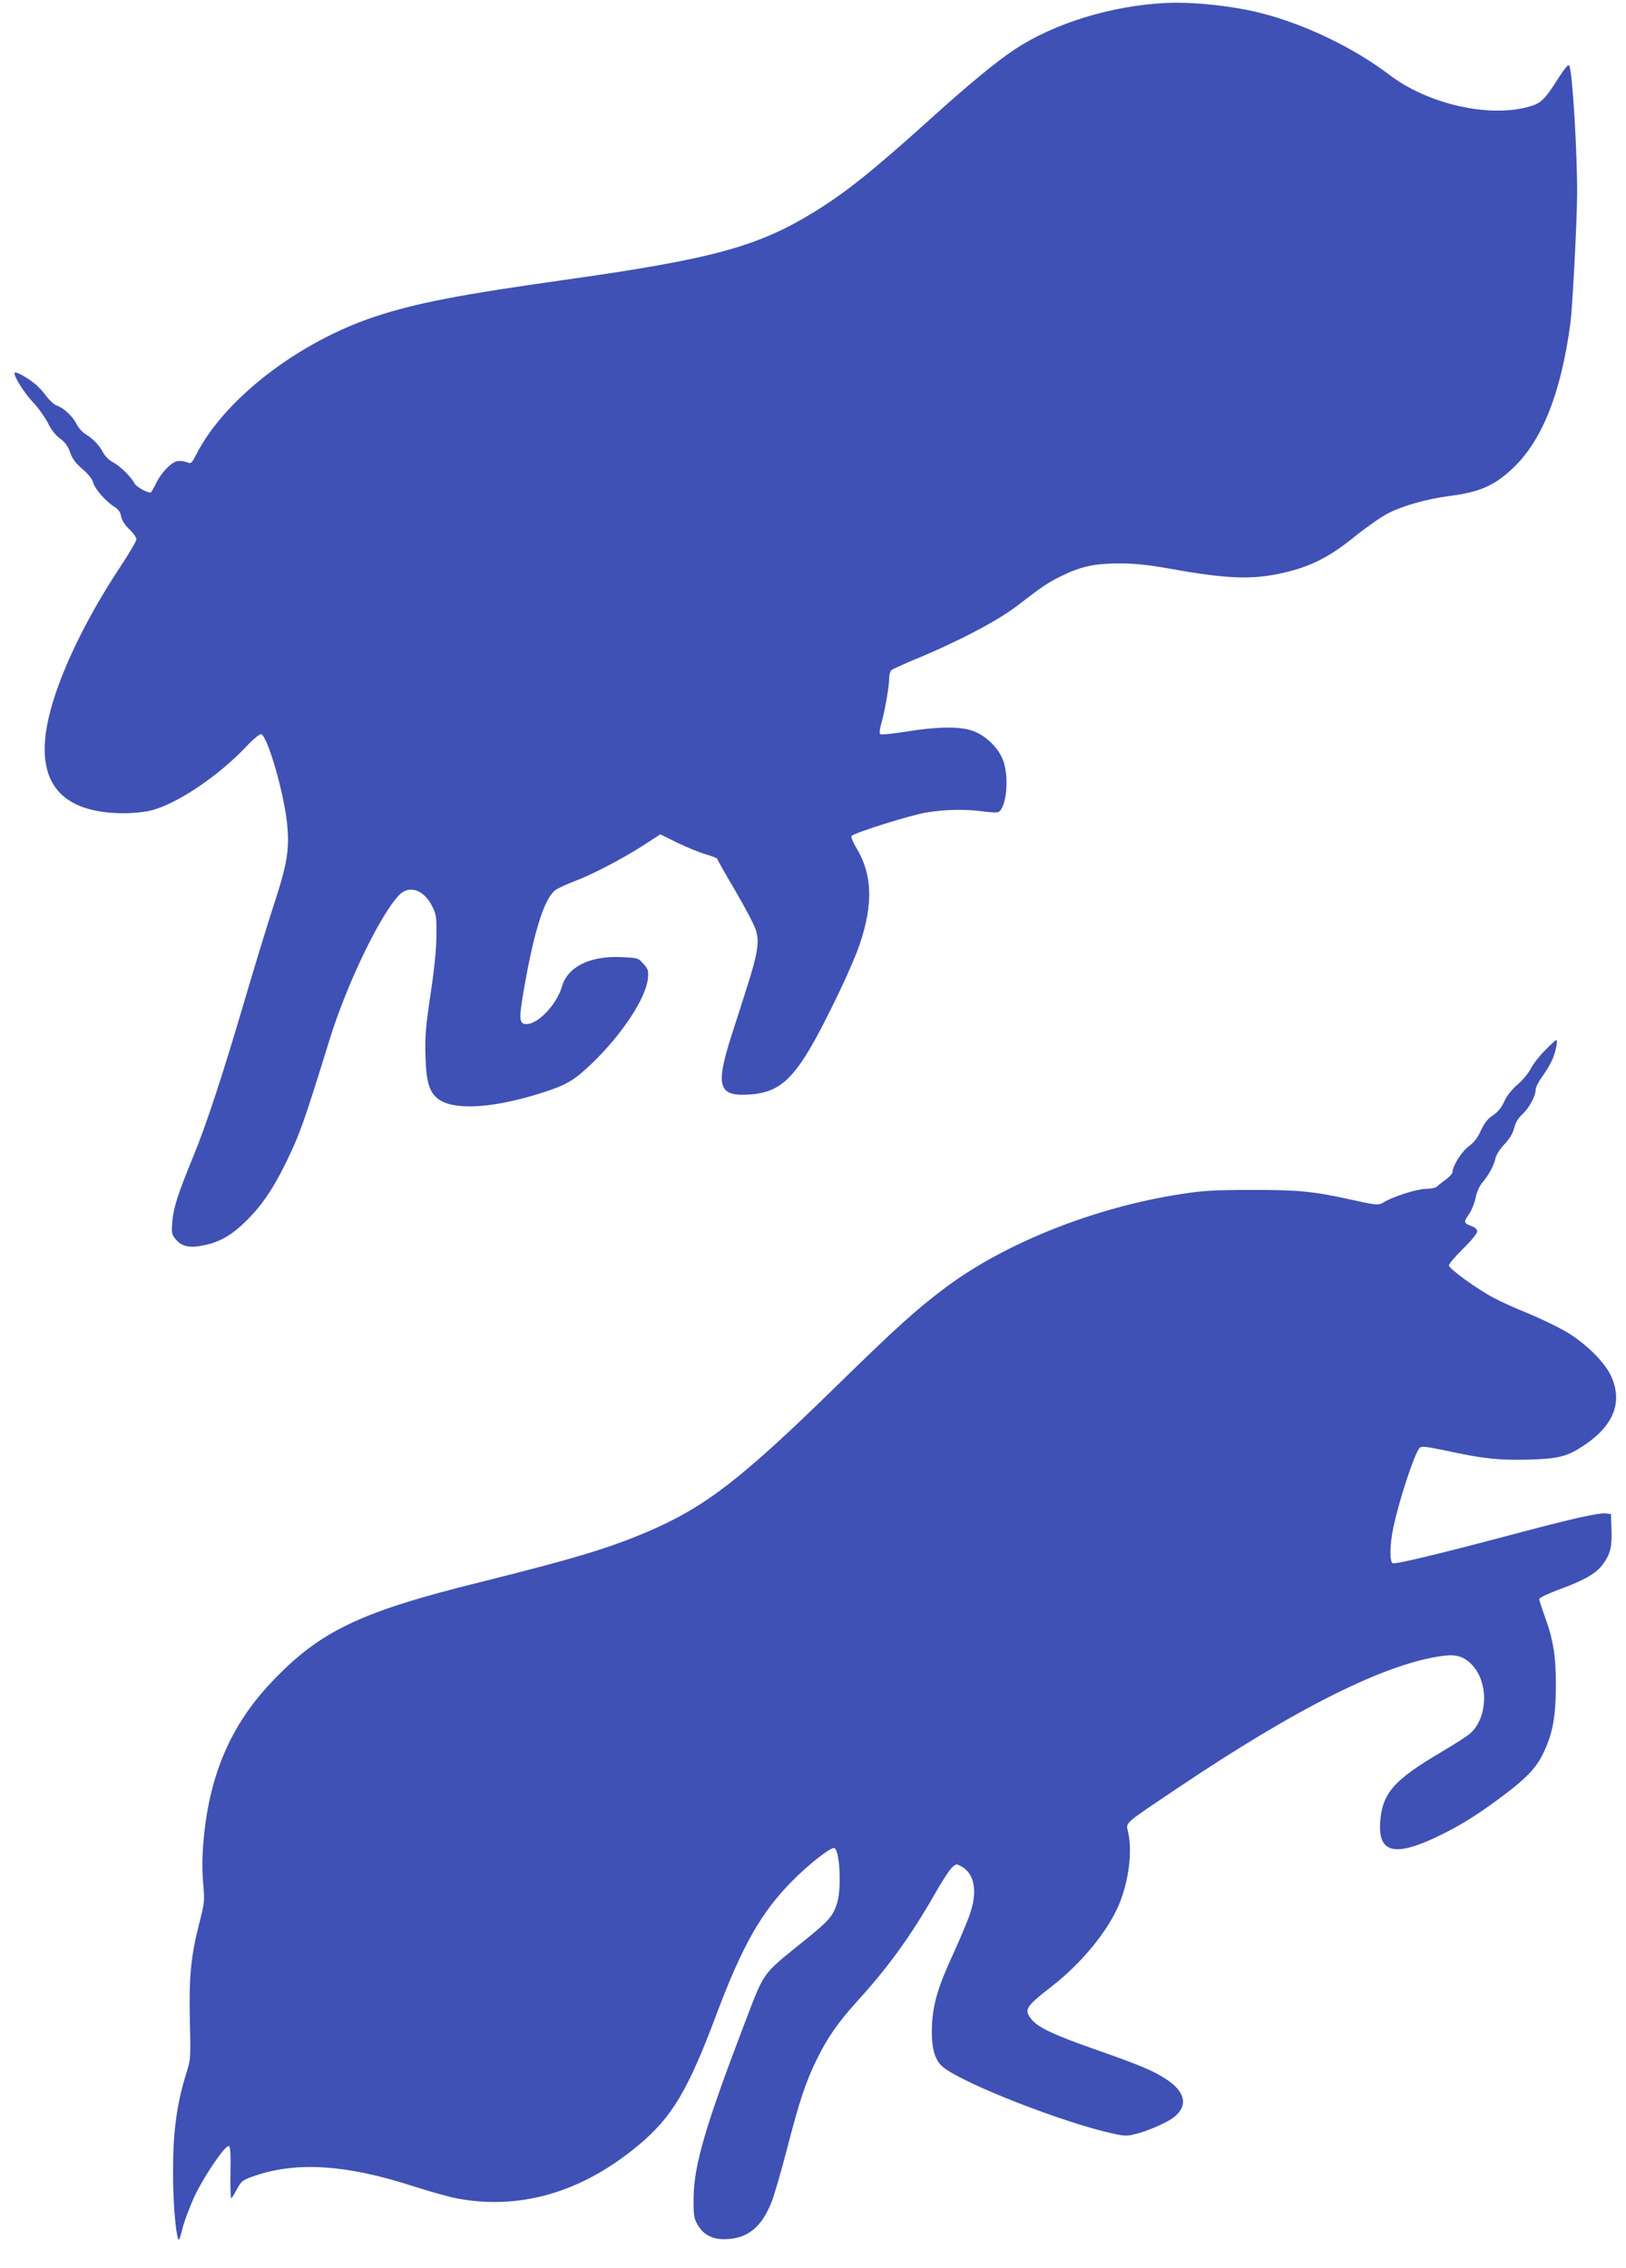
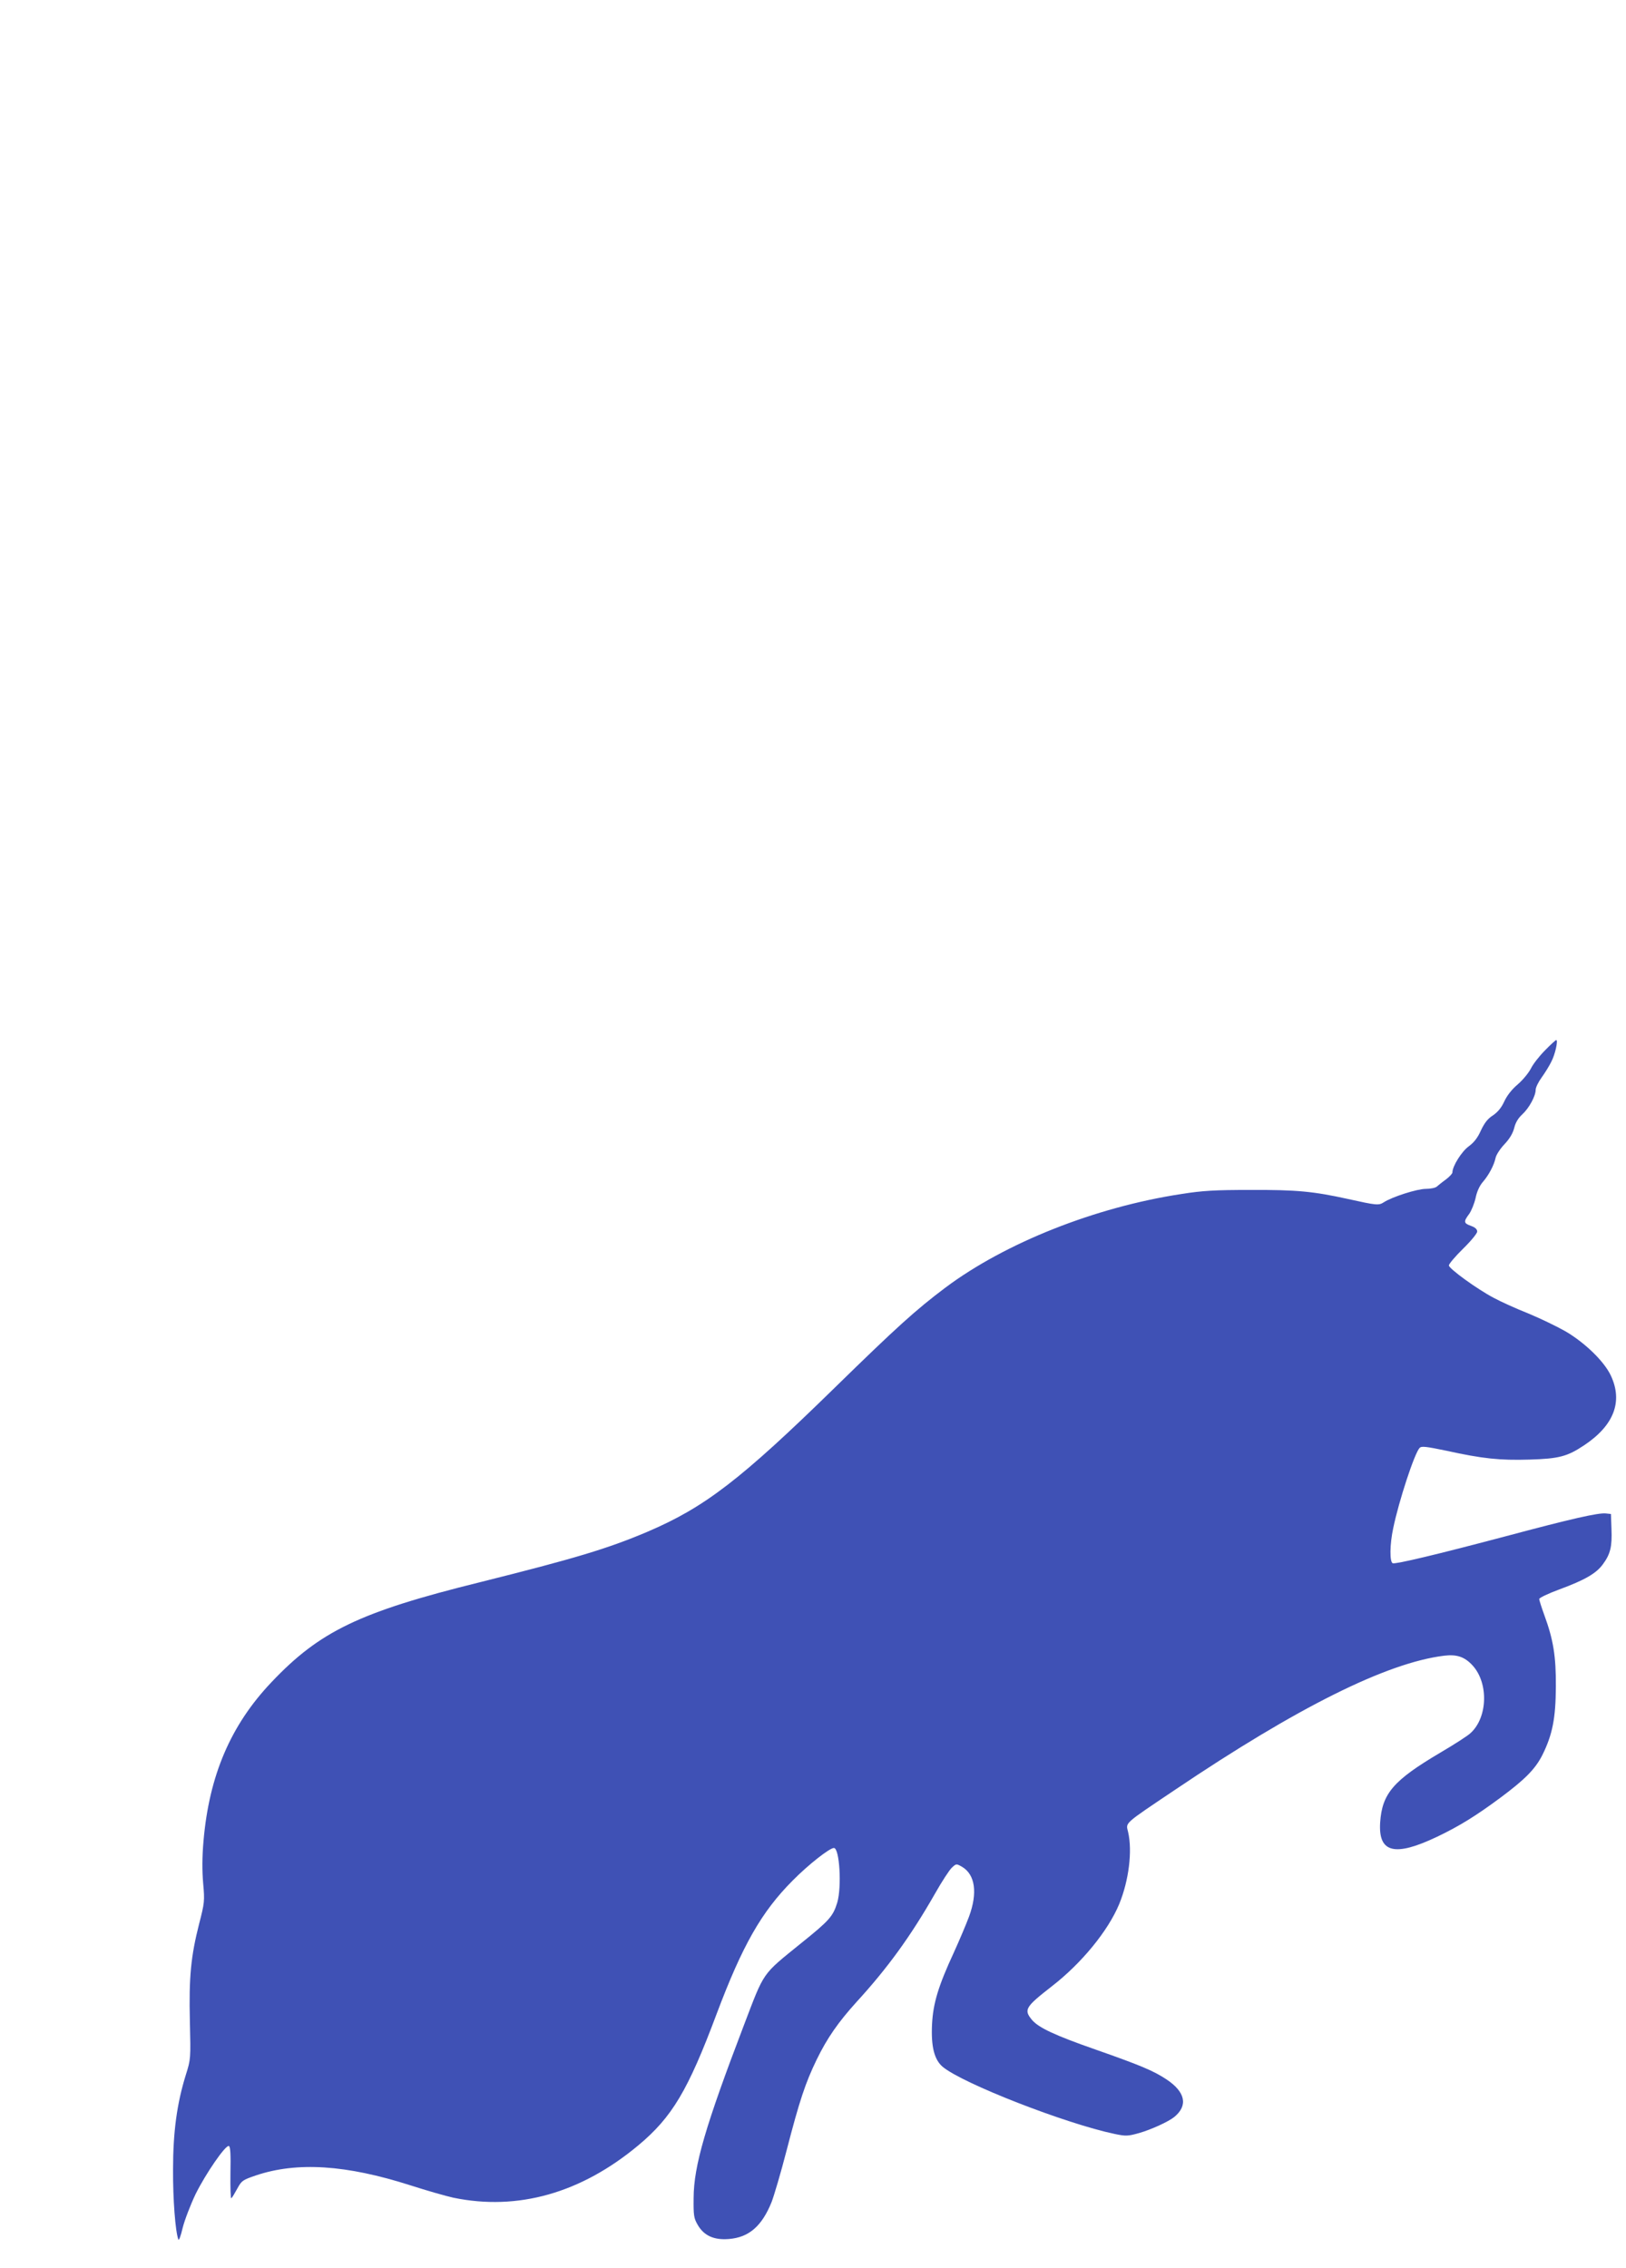
<svg xmlns="http://www.w3.org/2000/svg" version="1.0" width="918pt" height="1280pt" viewBox="0 0 918 1280" preserveAspectRatio="xMidYMid meet">
  <g transform="translate(0,1280) scale(0.1,-0.1)" fill="#3f51b5" stroke="none">
-     <path d="M6580 12783 c-306 -15 -629 -115 -850 -261 -108 -72 -259 -197 -460 -378 -337 -304 -490 -427 -668 -537 -322 -199 -578 -269 -1417 -387 -589 -83 -832 -130 -1062 -205 -436 -143 -857 -467 -1016 -782 -26 -50 -27 -51 -55 -41 -16 6 -40 8 -53 5 -36 -9 -92 -69 -119 -127 -13 -27 -27 -50 -30 -50 -23 0 -81 33 -90 51 -21 39 -83 100 -122 120 -23 12 -45 34 -57 57 -20 39 -57 77 -103 105 -15 10 -37 35 -47 56 -22 43 -72 89 -112 103 -15 5 -40 29 -58 53 -17 24 -48 57 -69 73 -43 34 -102 66 -109 59 -11 -11 53 -115 103 -167 30 -31 67 -84 84 -116 18 -38 44 -71 69 -89 29 -21 45 -44 57 -78 11 -35 30 -60 69 -94 34 -29 56 -57 61 -76 7 -34 71 -107 119 -137 23 -14 35 -30 39 -56 5 -22 21 -48 47 -72 21 -20 39 -45 39 -56 0 -10 -42 -82 -94 -160 -214 -323 -372 -667 -412 -900 -56 -322 90 -485 435 -486 53 0 120 7 155 16 147 38 375 191 534 358 42 45 79 75 87 72 36 -13 126 -324 145 -497 16 -150 3 -232 -76 -472 -36 -111 -113 -362 -170 -557 -121 -410 -211 -683 -284 -860 -85 -206 -111 -288 -117 -364 -5 -66 -4 -74 21 -103 32 -38 78 -48 154 -32 92 18 160 57 243 139 85 84 146 172 218 317 81 164 106 233 251 703 97 314 284 703 393 818 57 59 140 31 187 -63 23 -45 25 -61 24 -165 0 -74 -12 -191 -33 -330 -27 -181 -32 -236 -29 -350 4 -155 24 -213 83 -250 96 -59 317 -42 590 47 126 41 171 68 272 166 168 163 300 364 311 475 4 44 1 53 -26 83 -29 32 -31 33 -125 37 -178 8 -303 -55 -335 -168 -29 -99 -134 -210 -199 -210 -43 0 -45 26 -13 208 57 326 116 507 178 550 15 10 61 31 102 47 98 36 277 129 394 205 l94 61 93 -46 c52 -25 124 -55 161 -66 38 -11 68 -23 68 -27 0 -5 45 -84 100 -177 55 -94 108 -194 117 -223 22 -68 11 -135 -53 -334 -25 -79 -63 -198 -85 -265 -90 -283 -73 -340 94 -331 199 11 281 99 488 523 60 121 124 268 143 326 77 229 71 394 -19 543 -21 35 -32 63 -27 68 19 19 331 117 421 132 107 18 224 20 323 6 37 -5 74 -7 82 -4 50 19 66 208 26 301 -29 69 -100 135 -171 159 -72 25 -202 23 -378 -6 -74 -12 -137 -18 -142 -13 -5 5 -2 30 6 57 19 63 45 211 45 257 0 20 6 41 13 47 6 5 52 26 101 47 264 108 490 226 605 313 152 117 178 134 256 172 108 53 186 70 326 70 85 0 160 -8 280 -29 342 -62 484 -65 674 -17 140 36 240 89 378 201 65 52 149 111 188 130 81 41 217 79 339 95 173 22 256 58 361 157 166 157 272 424 325 818 12 92 36 549 38 720 2 227 -26 702 -44 734 -5 10 -21 -8 -55 -60 -89 -140 -105 -154 -187 -175 -228 -57 -561 22 -773 183 -200 152 -471 283 -718 347 -160 42 -393 67 -547 59z" />
    <path d="M8723 6872 c-32 -32 -68 -78 -80 -103 -13 -25 -46 -65 -74 -89 -33 -28 -60 -62 -76 -96 -16 -35 -36 -60 -64 -79 -30 -19 -48 -43 -68 -85 -18 -41 -39 -68 -69 -90 -40 -29 -92 -112 -92 -147 0 -7 -17 -25 -37 -40 -21 -15 -44 -34 -51 -40 -7 -7 -35 -13 -62 -13 -50 0 -190 -45 -238 -76 -28 -18 -40 -17 -202 19 -196 43 -289 52 -550 51 -200 0 -271 -4 -390 -23 -487 -74 -995 -276 -1332 -528 -169 -127 -277 -225 -625 -565 -531 -519 -734 -675 -1057 -813 -226 -96 -414 -152 -946 -285 -680 -168 -905 -277 -1177 -564 -231 -243 -352 -527 -384 -896 -8 -91 -8 -169 -2 -239 9 -100 8 -110 -23 -230 -46 -181 -58 -299 -52 -549 5 -213 5 -214 -23 -303 -50 -161 -72 -321 -72 -534 -1 -167 13 -350 30 -395 3 -8 14 21 24 65 11 44 44 130 73 191 58 117 169 278 188 272 9 -3 11 -48 9 -154 -1 -82 1 -145 5 -141 5 4 20 29 34 55 24 44 29 48 105 74 233 78 509 60 872 -56 93 -30 202 -61 243 -70 364 -75 720 26 1043 295 191 159 281 310 442 740 147 391 254 578 430 755 90 91 209 184 233 184 32 0 45 -219 19 -308 -24 -78 -44 -101 -206 -231 -222 -180 -204 -155 -321 -461 -217 -568 -283 -793 -284 -975 -1 -99 1 -114 23 -152 35 -61 92 -87 176 -80 113 9 186 72 241 208 13 33 52 164 85 292 73 282 106 381 170 513 59 121 121 210 224 324 175 191 306 371 443 611 39 69 82 135 96 148 25 23 25 23 57 5 75 -44 89 -148 40 -281 -16 -43 -54 -133 -85 -201 -89 -192 -118 -289 -124 -408 -6 -126 13 -199 60 -239 112 -94 694 -321 971 -379 63 -13 74 -13 138 5 67 19 166 64 199 91 79 65 62 142 -46 213 -73 48 -147 79 -398 167 -229 80 -322 123 -360 168 -47 57 -38 72 112 189 168 130 318 313 381 465 54 132 75 298 50 406 -13 55 -30 40 266 239 690 465 1194 716 1517 756 73 9 117 -6 162 -55 91 -100 85 -293 -11 -381 -15 -15 -93 -65 -173 -112 -264 -156 -327 -230 -338 -393 -11 -172 82 -195 323 -80 123 59 216 116 355 219 140 104 197 162 237 240 58 116 76 209 77 387 1 172 -14 265 -65 404 -16 44 -29 85 -29 91 0 7 51 31 113 54 144 53 210 91 247 143 42 57 52 99 48 198 l-3 85 -28 3 c-43 5 -196 -30 -567 -129 -389 -103 -620 -158 -637 -152 -18 7 -17 107 3 199 31 150 120 423 149 452 10 11 36 8 151 -16 205 -45 301 -55 469 -50 166 5 213 17 309 81 168 112 219 246 151 392 -37 80 -145 185 -255 250 -47 27 -142 73 -212 102 -71 28 -158 68 -195 88 -95 50 -253 165 -253 183 0 8 36 51 80 94 45 44 80 87 80 97 0 13 -12 24 -35 32 -42 15 -43 24 -10 68 13 19 29 59 36 90 7 35 22 68 40 89 34 39 64 95 73 138 4 17 26 51 50 76 29 31 47 61 55 92 7 30 23 56 46 77 38 35 75 103 75 138 0 13 15 44 34 70 18 25 43 65 54 88 22 41 40 123 28 123 -3 0 -32 -26 -63 -58z" />
  </g>
</svg>